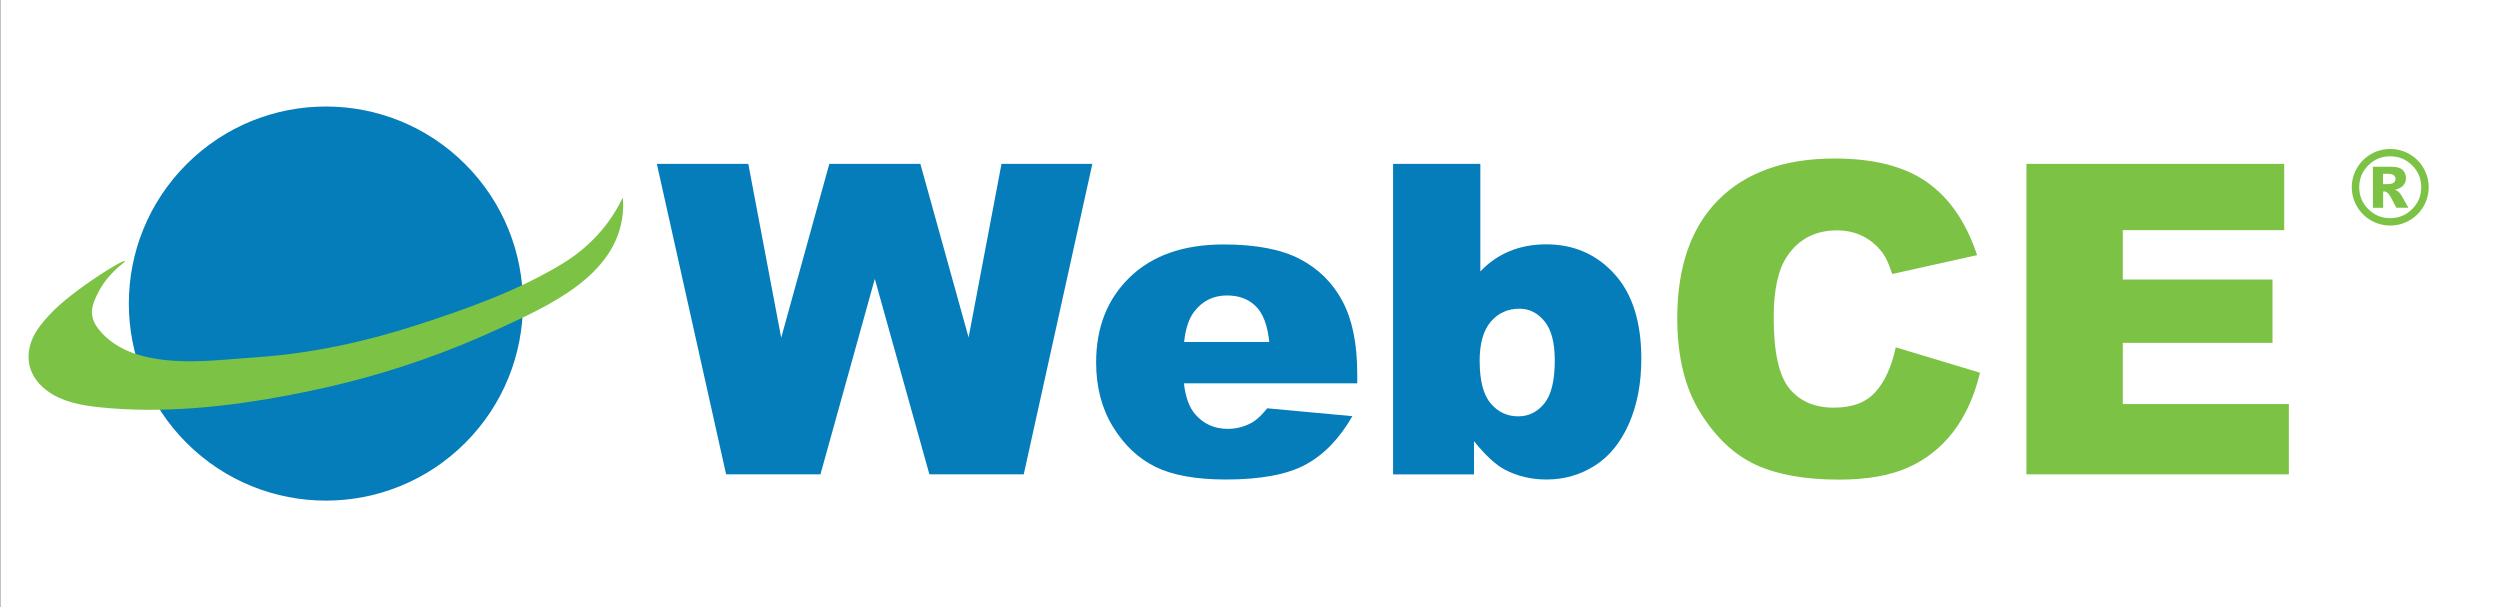
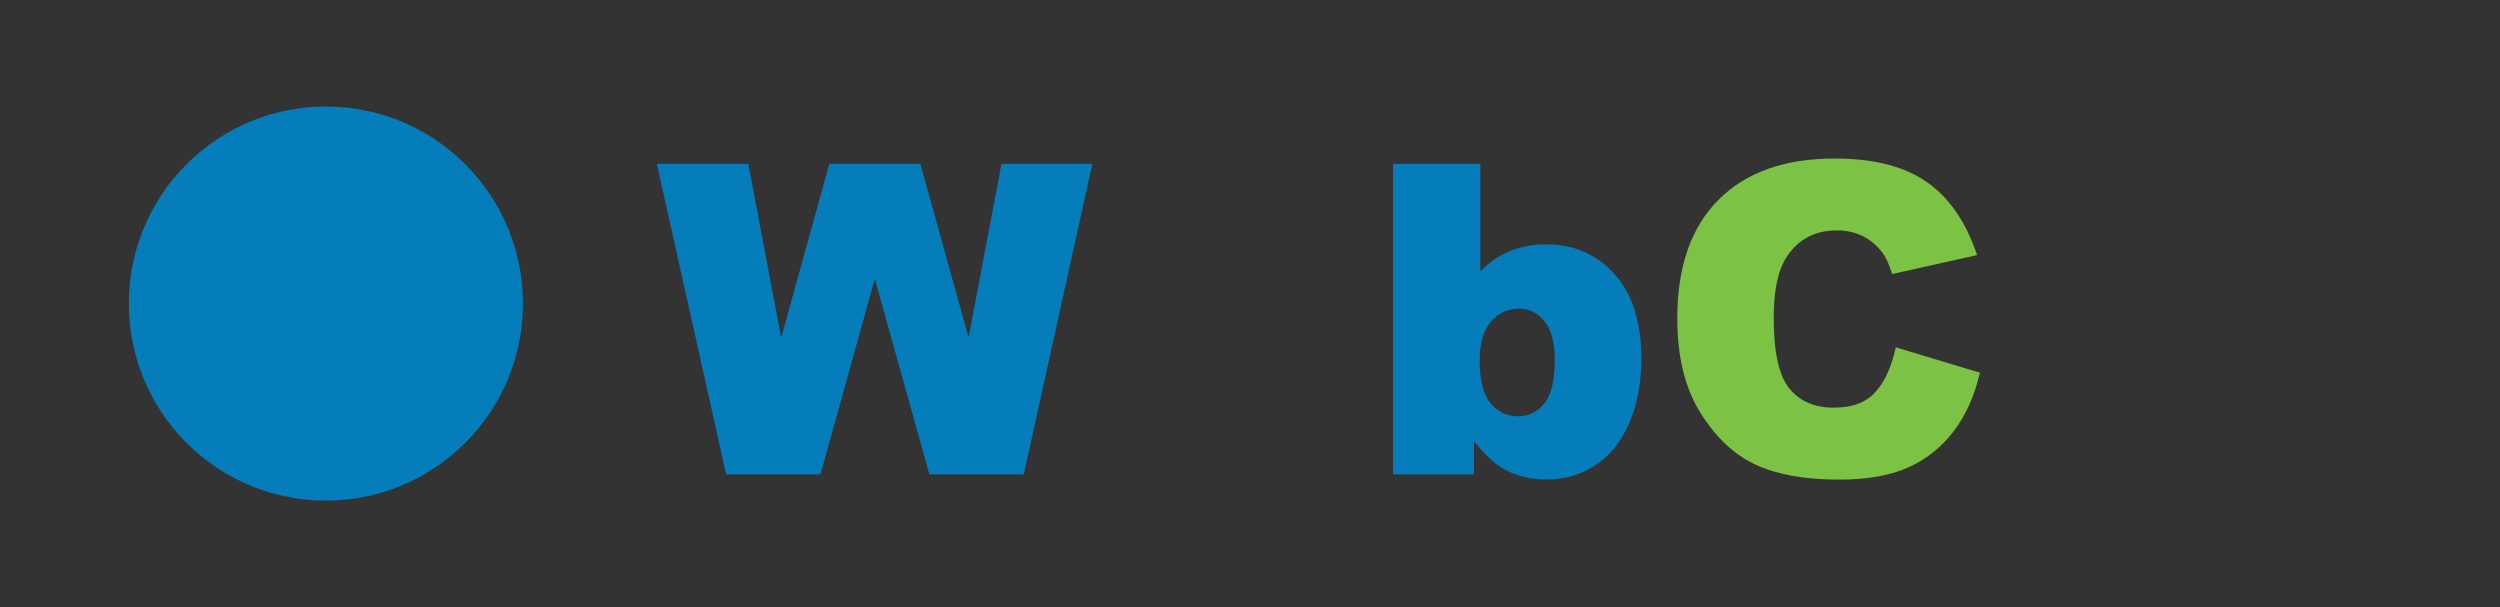
<svg xmlns="http://www.w3.org/2000/svg" id="Layer_1" viewBox="0 0 417.15 101.31">
  <rect x="0" y="0" width="417.15" height="101.31" fill="#333333" stroke="none" />
  <defs>
    <style>.cls-1{fill:#fff;}.cls-2{fill:#7cc244;}.cls-3{fill:#047dba;}</style>
  </defs>
-   <rect class="cls-1" x=".05" y="0" width="417.14" height="101.34" />
  <path class="cls-3" d="M109.62,27.34h15.24l5.49,29.01,8.03-29.01h15.19l8.05,28.97,5.49-28.97h15.16l-11.45,51.81h-15.74l-9.11-32.62-9.07,32.62h-15.74l-11.56-51.81Z" />
-   <path class="cls-3" d="M226.46,63.96h-28.91c.26,2.31.89,4.03,1.88,5.16,1.39,1.63,3.21,2.44,5.46,2.44,1.42,0,2.76-.35,4.04-1.06.78-.45,1.62-1.24,2.52-2.37l14.21,1.31c-2.17,3.77-4.79,6.47-7.86,8.11-3.07,1.64-7.48,2.46-13.22,2.46-4.98,0-8.9-.7-11.76-2.1s-5.23-3.63-7.1-6.68c-1.88-3.05-2.82-6.64-2.82-10.76,0-5.87,1.88-10.61,5.65-14.24,3.77-3.63,8.97-5.44,15.61-5.44,5.39,0,9.64.81,12.75,2.44s5.49,3.98,7.12,7.07c1.63,3.09,2.44,7.1,2.44,12.05v1.63ZM211.79,57.07c-.28-2.78-1.03-4.77-2.25-5.97-1.22-1.2-2.82-1.8-4.8-1.8-2.29,0-4.12.91-5.49,2.72-.87,1.13-1.43,2.82-1.67,5.05h14.21Z" />
  <path class="cls-3" d="M232.45,27.34h14.56v17.95c1.44-1.51,3.08-2.64,4.91-3.39,1.83-.75,3.86-1.13,6.08-1.13,4.58,0,8.37,1.64,11.37,4.93,3,3.29,4.5,8.01,4.5,14.16,0,4.1-.69,7.71-2.06,10.83-1.37,3.12-3.27,5.46-5.69,7-2.42,1.54-5.11,2.32-8.06,2.32-2.53,0-4.84-.54-6.94-1.63-1.58-.85-3.31-2.44-5.17-4.77v5.55h-13.5V27.34ZM246.9,60.28c0,3.23.61,5.57,1.82,7.02,1.22,1.45,2.76,2.17,4.62,2.17,1.72,0,3.17-.71,4.34-2.14,1.17-1.43,1.75-3.82,1.75-7.19,0-2.97-.57-5.15-1.72-6.54-1.15-1.39-2.53-2.09-4.16-2.09-1.96,0-3.56.72-4.8,2.17-1.24,1.45-1.86,3.65-1.86,6.59Z" />
  <path class="cls-2" d="M316.31,57.95l14.07,4.24c-.94,3.94-2.43,7.22-4.46,9.86-2.03,2.64-4.55,4.63-7.56,5.97-3.01,1.34-6.84,2.01-11.5,2.01-5.64,0-10.26-.82-13.83-2.45-3.58-1.64-6.67-4.51-9.26-8.64-2.6-4.12-3.9-9.4-3.9-15.82,0-8.57,2.28-15.16,6.86-19.76,4.57-4.6,11.04-6.91,19.4-6.91,6.54,0,11.68,1.32,15.43,3.96,3.74,2.64,6.52,6.69,8.34,12.16l-14.17,3.15c-.5-1.58-1.02-2.73-1.56-3.46-.9-1.23-2-2.17-3.29-2.83-1.3-.66-2.75-.99-4.36-.99-3.64,0-6.43,1.46-8.36,4.38-1.46,2.17-2.2,5.57-2.2,10.2,0,5.74.87,9.68,2.62,11.81,1.75,2.13,4.2,3.19,7.37,3.19s5.39-.86,6.96-2.58c1.57-1.72,2.71-4.22,3.42-7.49Z" />
-   <path class="cls-2" d="M338.13,27.34h43.01v11.06h-26.93v8.24h24.98v10.57h-24.98v10.21h27.71v11.73h-43.79V27.34Z" />
-   <path class="cls-2" d="M405.25,31.24c0,1.14-.29,2.21-.86,3.2-.57.99-1.36,1.77-2.35,2.34-.99.57-2.06.85-3.21.85s-2.21-.28-3.2-.85c-.99-.57-1.77-1.35-2.35-2.34-.57-.99-.86-2.05-.86-3.2s.29-2.2.86-3.19c.57-.99,1.36-1.77,2.35-2.34.99-.57,2.06-.85,3.2-.85s2.22.28,3.21.85c.99.57,1.77,1.35,2.35,2.34.57.99.86,2.06.86,3.19ZM404.01,31.24c0-1.42-.51-2.64-1.52-3.65s-2.23-1.51-3.66-1.51-2.65.5-3.66,1.51c-1.01,1.01-1.51,2.22-1.51,3.65s.5,2.64,1.51,3.65c1.01,1.01,2.23,1.51,3.66,1.51s2.65-.5,3.66-1.51c1.01-1.01,1.52-2.22,1.52-3.65ZM395.94,27.82h3.06c.87,0,1.5.17,1.88.52.39.35.58.82.58,1.4,0,.46-.15.85-.44,1.19-.3.34-.76.58-1.4.73.26.1.46.21.58.32.17.16.36.39.55.7.01.02.38.68,1.11,1.98h-2.01c-.65-1.3-1.09-2.08-1.32-2.33-.22-.25-.45-.38-.67-.38-.05,0-.12,0-.21.03v2.69h-1.7v-6.83ZM397.64,30.72h.74c.49,0,.84-.08,1.04-.24.2-.16.3-.36.3-.62s-.1-.46-.29-.62c-.19-.16-.52-.24-.99-.24h-.81v1.71Z" />
  <circle class="cls-3" cx="54.38" cy="50.65" r="32.88" transform="translate(-19.89 53.29) rotate(-45)" />
-   <path class="cls-2" d="M20.86,43.55c.14.2-2.54,1.67-4.31,4.95-1.25,2.33-1.86,4.09-.19,6.31,1.53,2.03,3.81,3.43,6.19,4.22,6.41,2.11,13.79,1.02,20.39.57,9.04-.62,17.95-2.56,26.56-5.34s16.94-5.77,24.34-10.26c4.34-2.64,7.88-6.39,10.07-11.05.08.78.1,1.7,0,2.71-1.04,10.45-12.56,15.45-20.85,19.27-8.13,3.75-16.62,6.74-25.31,8.92-3.18.8-6.4,1.48-9.62,2.11-10.3,1.94-21.14,3.1-31.6,1.99-3.05-.32-6.19-.92-8.66-2.74-3.95-2.92-3.93-7.32-1.12-10.92,1.71-2.2,3.73-4.09,7.43-6.72,3.57-2.54,6.52-4.22,6.67-4.01Z" />
</svg>